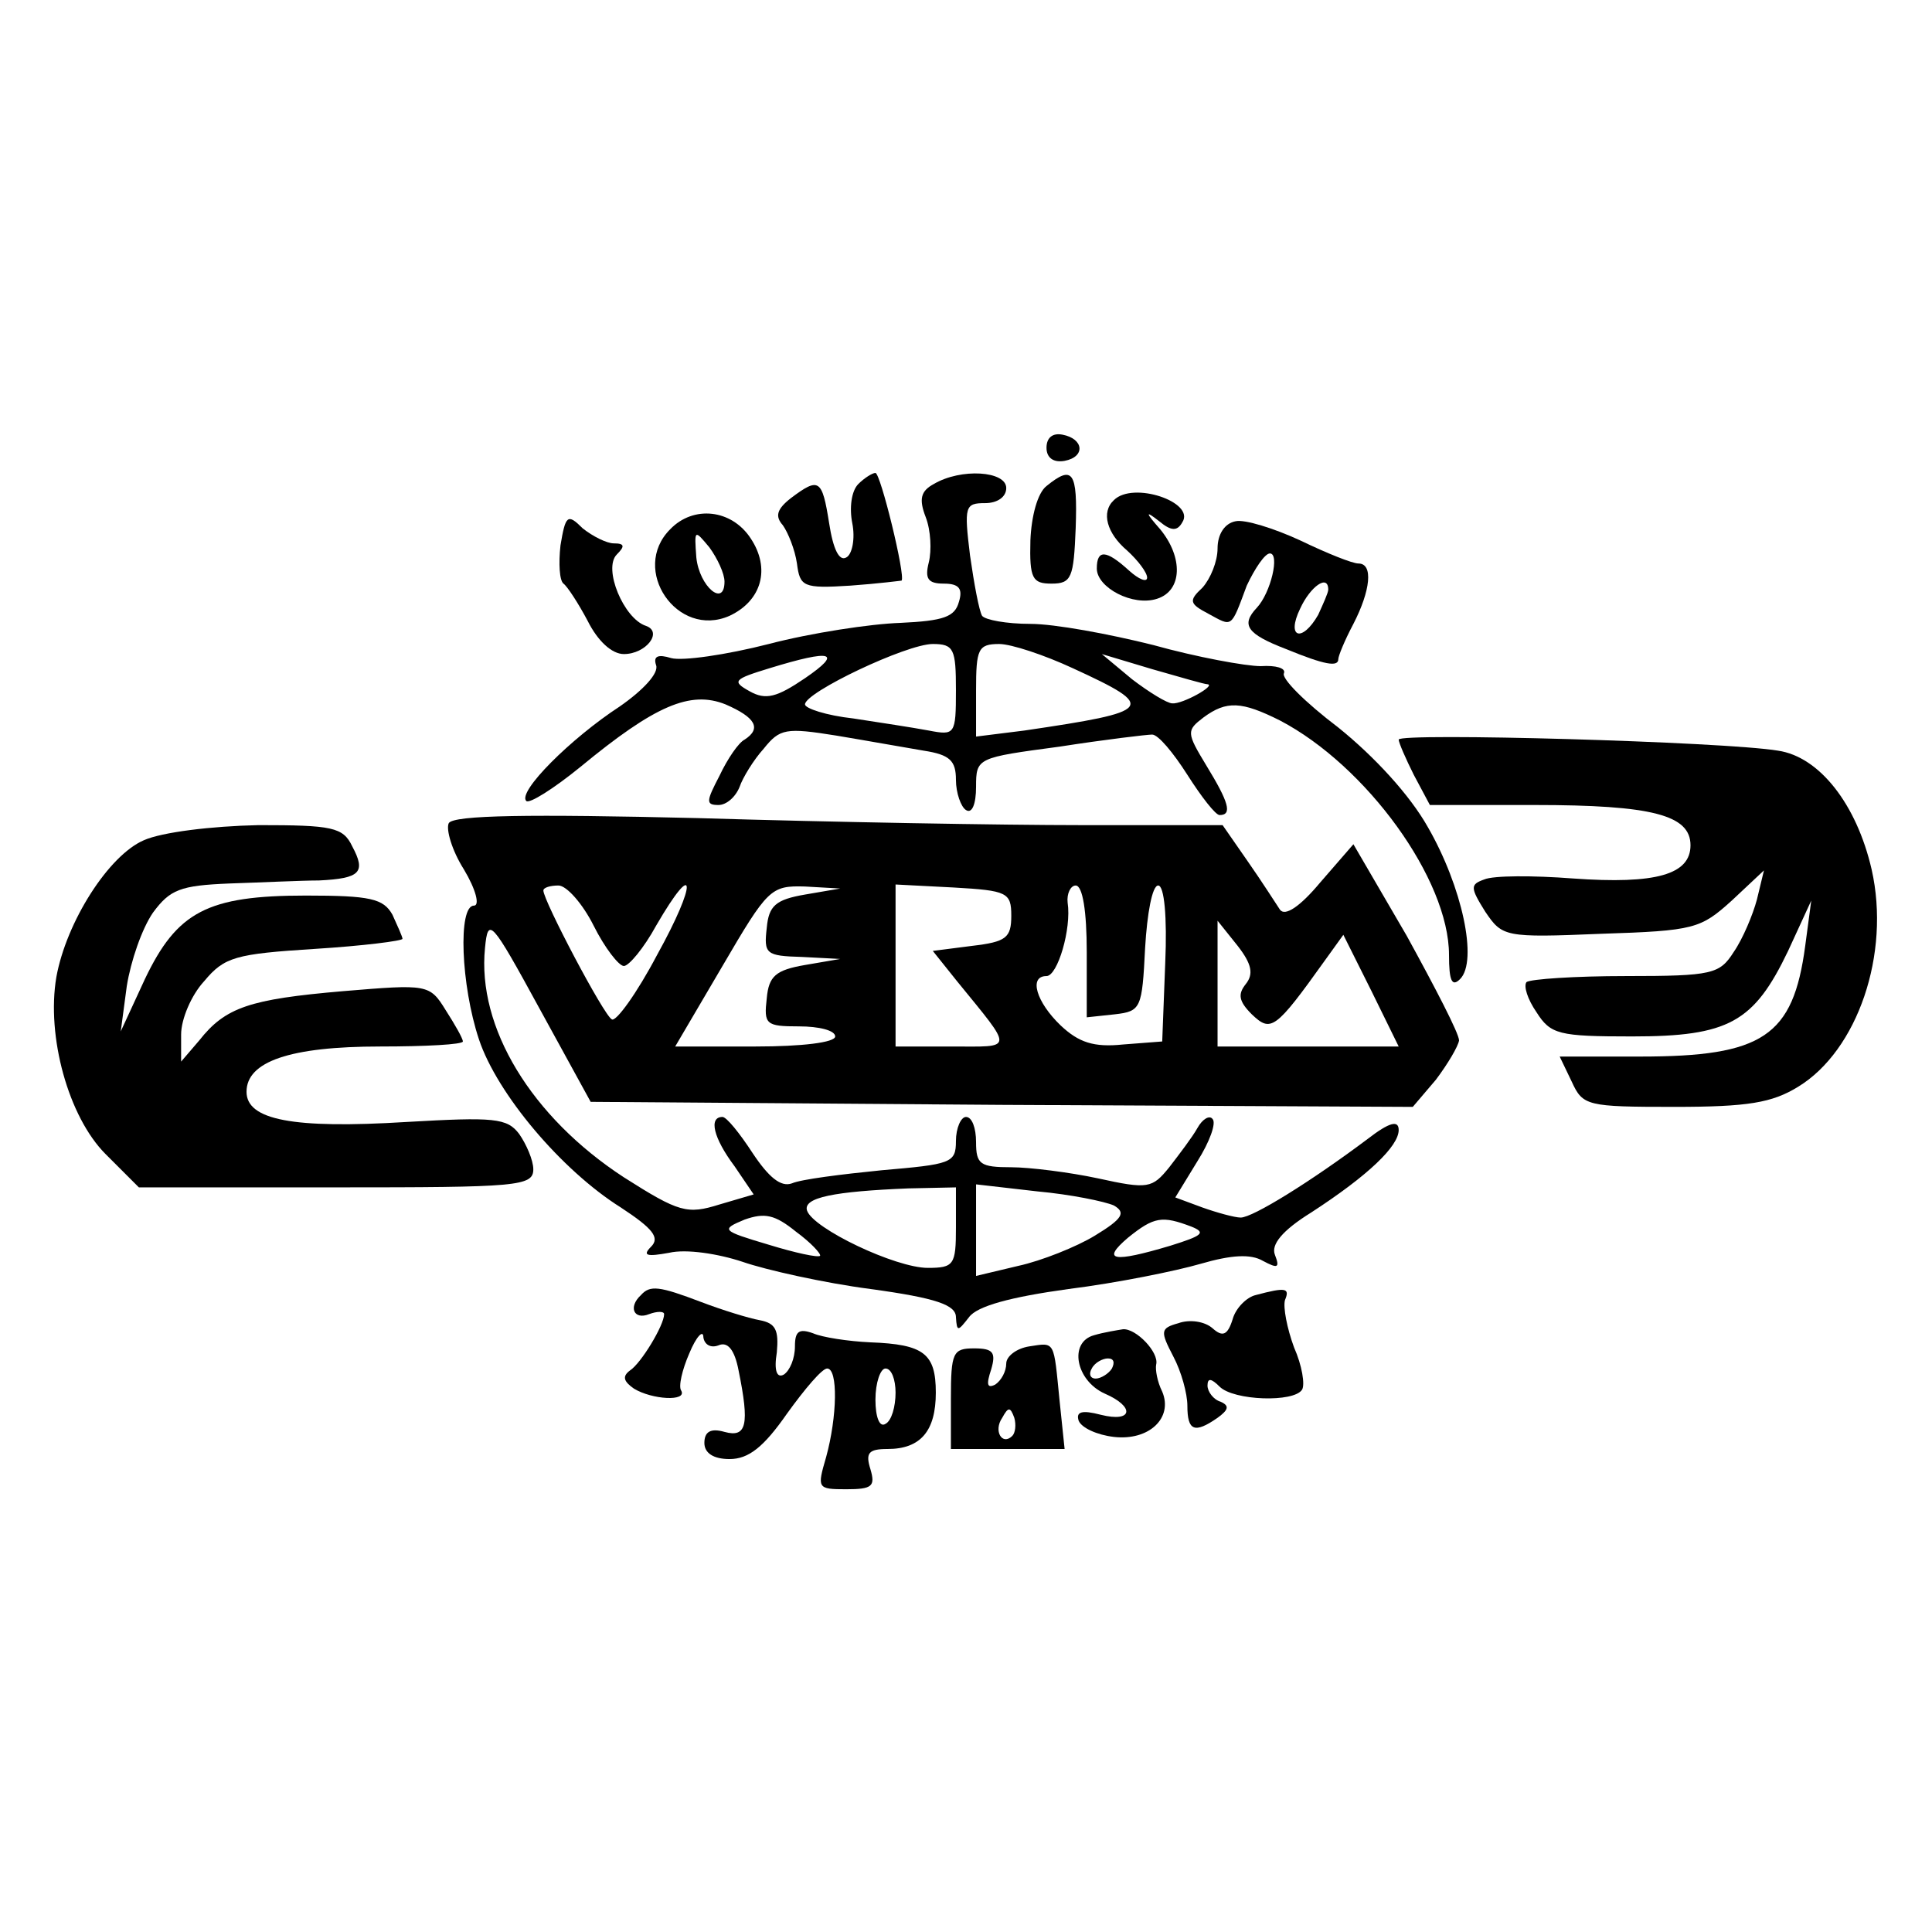
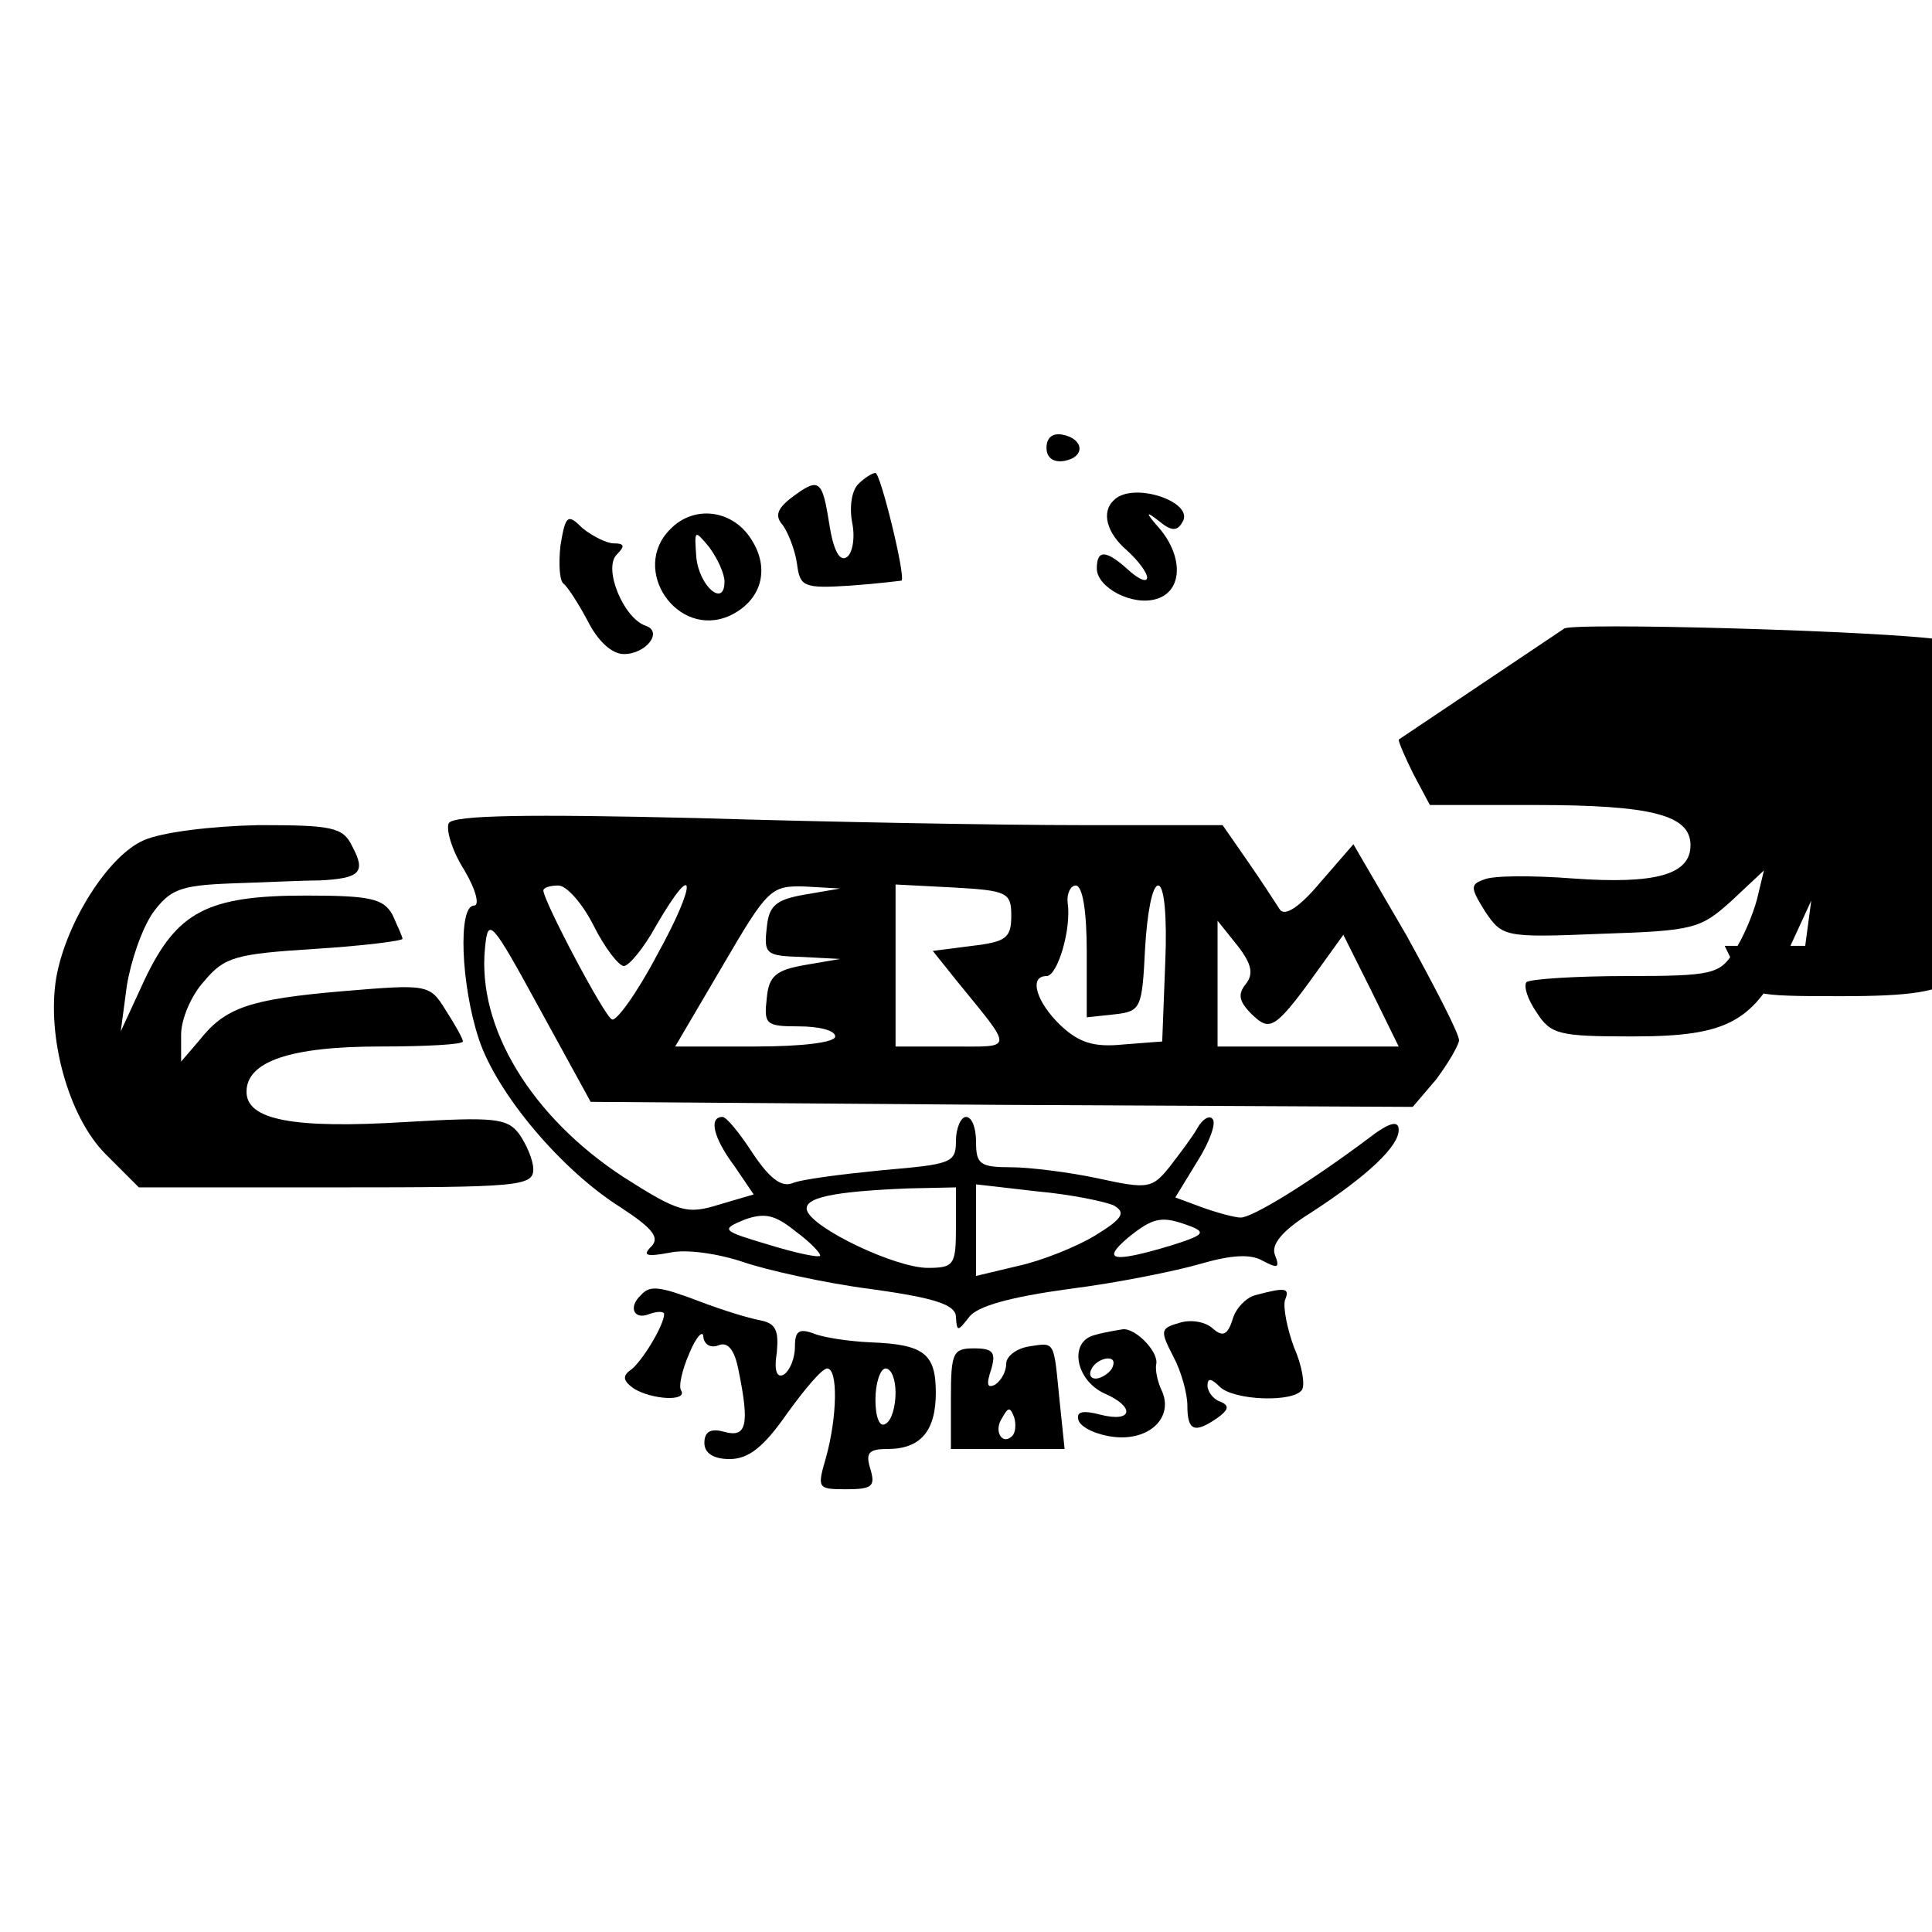
<svg xmlns="http://www.w3.org/2000/svg" version="1.0" width="192pt" height="192pt" viewBox="0 0 192 192" preserveAspectRatio="xMidYMid meet">
  <g transform="translate(0,192) scale(0.1,-0.1)" fill="#000000" stroke="none">
    <path d="M1040 1475 c0 -10 7 -15 18 -13 21 4 19 22 -2 26 -10 2 -16 -3 -16 -13z" />
    <path d="M853 1439 c-7 -7 -9 -24 -6 -39 3 -15 0 -31 -6 -34 -7 -4 -13 8 -17 34 -7 44 -10 46 -38 25 -14 -11 -16 -18 -8 -27 5 -7 12 -24 14 -38 3 -23 6 -25 53 -22 28 2 51 5 51 5 4 5 -21 107 -26 107 -3 0 -11 -5 -17 -11z" />
-     <path d="M928 1439 c-13 -7 -15 -15 -8 -33 5 -13 6 -33 3 -45 -4 -16 -1 -21 15 -21 15 0 19 -5 15 -18 -4 -15 -15 -19 -58 -21 -30 -1 -89 -10 -131 -21 -43 -11 -86 -17 -97 -14 -13 4 -18 2 -15 -7 3 -8 -13 -25 -36 -41 -49 -32 -102 -85 -93 -94 3 -3 27 12 54 34 74 61 109 76 144 62 30 -13 36 -24 19 -35 -6 -3 -17 -19 -25 -36 -13 -25 -14 -29 -1 -29 8 0 17 8 21 18 3 9 14 27 24 38 16 20 22 21 72 13 30 -5 69 -12 87 -15 26 -4 32 -10 32 -29 0 -13 5 -27 10 -30 6 -4 10 6 10 23 0 29 1 29 83 40 45 7 87 12 92 12 6 0 21 -18 35 -40 14 -22 28 -40 32 -40 13 0 9 13 -13 49 -20 33 -20 35 -3 48 23 17 38 16 76 -3 86 -45 168 -158 168 -233 0 -26 3 -32 11 -24 18 18 2 92 -32 151 -18 32 -53 70 -89 99 -33 25 -57 49 -54 54 2 5 -8 8 -23 7 -15 0 -64 9 -107 21 -44 11 -98 21 -122 21 -24 0 -45 4 -48 8 -3 5 -8 32 -12 60 -6 49 -5 52 15 52 12 0 21 6 21 15 0 17 -45 20 -72 4z m22 -205 c0 -44 -1 -45 -27 -40 -16 3 -49 8 -75 12 -27 3 -48 10 -48 14 0 12 101 60 127 60 21 0 23 -5 23 -46z m116 22 c85 -39 81 -43 -48 -62 l-48 -6 0 46 c0 41 2 46 23 46 12 0 45 -11 73 -24z m-266 -10 c-28 -19 -39 -22 -55 -13 -18 10 -16 12 20 23 62 19 73 16 35 -10z m400 -6 c9 -1 -25 -20 -35 -19 -5 0 -23 11 -40 24 l-30 25 50 -15 c28 -8 52 -15 55 -15z" />
-     <path d="M1040 1437 c-9 -7 -15 -30 -16 -54 -1 -38 2 -43 21 -43 20 0 22 6 24 55 2 57 -3 63 -29 42z" />
    <path d="M1107 1423 c-13 -12 -7 -33 13 -50 11 -10 20 -22 20 -27 0 -5 -8 -2 -18 7 -23 21 -32 21 -32 2 0 -19 36 -38 60 -30 25 8 26 41 3 69 -15 17 -15 19 -1 8 12 -10 18 -10 23 -1 13 20 -49 41 -68 22z" />
    <path d="M557 1378 c-2 -18 -1 -35 3 -38 4 -3 15 -20 24 -37 10 -20 24 -33 36 -33 22 0 39 22 22 28 -22 7 -43 57 -29 71 8 8 8 11 -3 11 -7 0 -21 7 -31 15 -15 15 -17 13 -22 -17z" />
    <path d="M666 1394 c-40 -40 7 -109 59 -86 32 15 41 47 21 77 -19 29 -57 33 -80 9z m54 -52 c0 -26 -25 -5 -28 24 -2 28 -2 28 13 10 8 -11 15 -26 15 -34z" />
-     <path d="M1228 1402 c-11 -2 -18 -13 -18 -27 0 -13 -7 -30 -15 -39 -14 -13 -13 -16 6 -26 24 -13 22 -15 38 28 8 17 18 32 23 32 10 0 1 -39 -13 -54 -16 -17 -10 -26 29 -41 39 -16 52 -18 52 -10 0 3 6 18 15 35 17 33 20 60 5 60 -6 0 -31 10 -58 23 -26 12 -55 21 -64 19z m92 -68 c0 -3 -5 -14 -10 -25 -16 -28 -32 -23 -18 6 10 22 28 35 28 19z" />
-     <path d="M1390 1185 c0 -3 7 -19 15 -35 l16 -30 104 0 c117 0 155 -10 155 -40 0 -29 -34 -39 -117 -33 -39 3 -79 3 -88 -1 -14 -5 -14 -8 1 -32 17 -25 19 -26 115 -22 93 3 99 5 130 33 l32 30 -7 -29 c-4 -15 -14 -39 -23 -52 -14 -22 -21 -24 -107 -24 -51 0 -95 -3 -99 -6 -3 -4 1 -17 10 -30 14 -22 22 -24 95 -24 96 0 121 14 155 85 l23 50 -6 -45 c-12 -90 -42 -110 -164 -110 l-80 0 12 -25 c11 -24 15 -25 102 -25 73 0 97 4 123 20 59 36 92 132 73 216 -15 65 -52 112 -93 118 -54 9 -377 18 -377 11z" />
+     <path d="M1390 1185 c0 -3 7 -19 15 -35 l16 -30 104 0 c117 0 155 -10 155 -40 0 -29 -34 -39 -117 -33 -39 3 -79 3 -88 -1 -14 -5 -14 -8 1 -32 17 -25 19 -26 115 -22 93 3 99 5 130 33 l32 30 -7 -29 c-4 -15 -14 -39 -23 -52 -14 -22 -21 -24 -107 -24 -51 0 -95 -3 -99 -6 -3 -4 1 -17 10 -30 14 -22 22 -24 95 -24 96 0 121 14 155 85 l23 50 -6 -45 l-80 0 12 -25 c11 -24 15 -25 102 -25 73 0 97 4 123 20 59 36 92 132 73 216 -15 65 -52 112 -93 118 -54 9 -377 18 -377 11z" />
    <path d="M446 1102 c-3 -6 3 -27 15 -46 12 -20 16 -36 10 -36 -16 0 -13 -79 5 -133 18 -54 82 -130 141 -167 32 -21 39 -30 30 -39 -9 -9 -4 -10 18 -6 17 4 49 -1 73 -9 23 -8 81 -21 127 -27 66 -9 85 -16 85 -28 1 -15 2 -14 13 0 8 11 41 20 99 28 48 6 107 18 131 25 31 9 50 10 62 3 15 -8 17 -7 12 6 -4 10 7 24 36 42 57 37 87 66 87 82 0 10 -9 8 -31 -9 -56 -42 -114 -78 -126 -78 -6 0 -24 5 -38 10 l-27 10 22 36 c12 19 19 38 15 42 -3 4 -10 0 -15 -9 -5 -9 -18 -26 -28 -39 -17 -21 -21 -22 -71 -11 -28 6 -68 11 -86 11 -31 0 -35 3 -35 25 0 14 -4 25 -10 25 -5 0 -10 -11 -10 -24 0 -22 -5 -23 -74 -29 -40 -4 -80 -9 -89 -13 -11 -4 -23 6 -39 30 -13 20 -26 36 -30 36 -14 0 -9 -21 12 -49 l19 -28 -34 -10 c-32 -10 -40 -8 -95 27 -92 60 -146 149 -138 228 3 31 6 28 54 -60 l51 -93 408 -3 409 -2 23 27 c12 16 22 33 23 39 0 7 -24 53 -52 104 l-53 91 -33 -38 c-20 -24 -35 -34 -40 -27 -4 6 -18 28 -32 48 l-25 36 -141 0 c-77 0 -249 3 -381 7 -167 4 -242 3 -247 -5z m144 -102 c11 -22 25 -40 30 -40 5 0 20 18 32 40 40 69 41 43 1 -29 -20 -38 -41 -67 -45 -64 -8 4 -68 118 -68 128 0 3 7 5 15 5 8 0 24 -18 35 -40z m210 31 c-29 -5 -36 -11 -38 -33 -3 -26 -1 -28 35 -29 l38 -2 -35 -6 c-29 -5 -36 -11 -38 -33 -3 -26 -1 -28 32 -28 20 0 36 -4 36 -10 0 -6 -33 -10 -79 -10 l-80 0 47 80 c45 77 48 80 82 79 l35 -2 -35 -6z m205 -21 c0 -22 -5 -26 -39 -30 l-39 -5 24 -30 c57 -70 57 -65 -5 -65 l-56 0 0 80 0 81 58 -3 c53 -3 57 -5 57 -28z m75 -36 l0 -65 28 3 c26 3 27 6 30 66 2 34 7 62 13 62 6 0 9 -31 7 -77 l-3 -78 -39 -3 c-29 -3 -44 2 -62 19 -24 23 -32 49 -14 49 11 0 25 47 21 73 -1 9 3 17 8 17 7 0 11 -26 11 -66z m158 -32 c-8 -10 -7 -17 6 -30 19 -18 23 -16 73 54 l18 25 28 -56 27 -55 -90 0 -90 0 0 63 0 62 20 -25 c14 -18 16 -28 8 -38z m-288 -242 c0 -37 -2 -40 -28 -40 -32 0 -114 39 -120 57 -4 13 27 19 101 22 l47 1 0 -40z m157 22 c12 -7 9 -13 -19 -30 -18 -11 -53 -25 -76 -30 l-42 -10 0 45 0 46 61 -7 c33 -3 67 -10 76 -14z m-292 -50 c-2 -2 -25 3 -51 11 -47 14 -48 15 -24 25 20 7 30 5 51 -12 15 -11 25 -22 24 -24z m369 29 c15 -6 11 -9 -21 -19 -57 -17 -69 -15 -42 8 26 21 34 22 63 11z" />
    <path d="M143 1085 c-35 -15 -77 -81 -87 -136 -10 -59 12 -139 49 -176 l33 -33 196 0 c180 0 196 1 196 18 0 9 -7 25 -14 35 -12 16 -25 17 -112 12 -113 -7 -159 2 -159 30 0 30 43 45 133 45 45 0 82 2 82 5 0 3 -8 17 -17 31 -16 26 -18 26 -102 19 -93 -8 -117 -16 -143 -49 l-18 -21 0 27 c0 15 10 39 23 53 20 24 31 27 110 32 48 3 87 8 87 10 0 2 -5 13 -10 24 -9 16 -22 19 -86 19 -98 0 -128 -16 -160 -83 l-24 -52 6 45 c4 25 15 57 26 73 17 23 27 27 76 29 31 1 72 3 89 3 41 2 47 8 33 34 -9 19 -20 21 -93 21 -47 -1 -96 -7 -114 -15z" />
    <path d="M637 633 c-13 -12 -7 -25 8 -19 8 3 15 3 15 0 0 -11 -23 -49 -34 -56 -8 -6 -6 -11 4 -18 18 -11 53 -13 47 -2 -3 4 1 21 8 37 7 17 14 24 14 16 1 -7 7 -11 15 -8 9 4 16 -4 20 -25 11 -54 8 -67 -14 -61 -14 4 -20 0 -20 -11 0 -10 9 -16 25 -16 19 0 34 12 57 45 18 25 35 45 40 45 11 0 10 -48 -1 -88 -9 -31 -9 -32 20 -32 26 0 29 3 24 20 -5 16 -2 20 17 20 33 0 48 18 48 56 0 39 -12 48 -65 50 -22 1 -48 5 -57 9 -14 5 -18 2 -18 -13 0 -12 -5 -24 -11 -28 -7 -4 -10 4 -7 22 2 22 -1 29 -17 32 -11 2 -37 10 -58 18 -42 16 -51 17 -60 7z m253 -97 c0 -14 -4 -28 -10 -31 -6 -4 -10 7 -10 24 0 17 5 31 10 31 6 0 10 -11 10 -24z" />
    <path d="M1248 633 c-9 -2 -20 -13 -23 -24 -5 -16 -10 -18 -20 -9 -8 7 -23 9 -34 5 -18 -5 -18 -8 -5 -33 8 -15 14 -37 14 -49 0 -25 7 -28 30 -12 11 8 12 12 3 16 -7 2 -13 10 -13 16 0 8 4 7 12 -1 14 -14 74 -16 82 -3 3 5 0 24 -8 42 -7 19 -11 40 -9 47 5 12 1 13 -29 5z" />
    <path d="M1087 593 c-25 -7 -18 -45 11 -58 30 -13 28 -29 -4 -21 -19 5 -25 3 -22 -6 3 -7 18 -14 35 -16 35 -4 59 19 48 45 -5 10 -7 22 -6 27 3 12 -20 36 -33 35 -6 -1 -19 -3 -29 -6z m18 -33 c-3 -5 -11 -10 -16 -10 -6 0 -7 5 -4 10 3 6 11 10 16 10 6 0 7 -4 4 -10z" />
    <path d="M1023 582 c-13 -2 -23 -10 -23 -17 0 -8 -5 -17 -11 -21 -8 -4 -9 0 -4 15 5 17 2 21 -17 21 -21 0 -23 -4 -23 -50 l0 -50 56 0 57 0 -5 48 c-6 60 -4 58 -30 54z m-17 -89 c-10 -10 -19 5 -10 18 6 11 8 11 12 0 2 -7 1 -15 -2 -18z" />
  </g>
</svg>